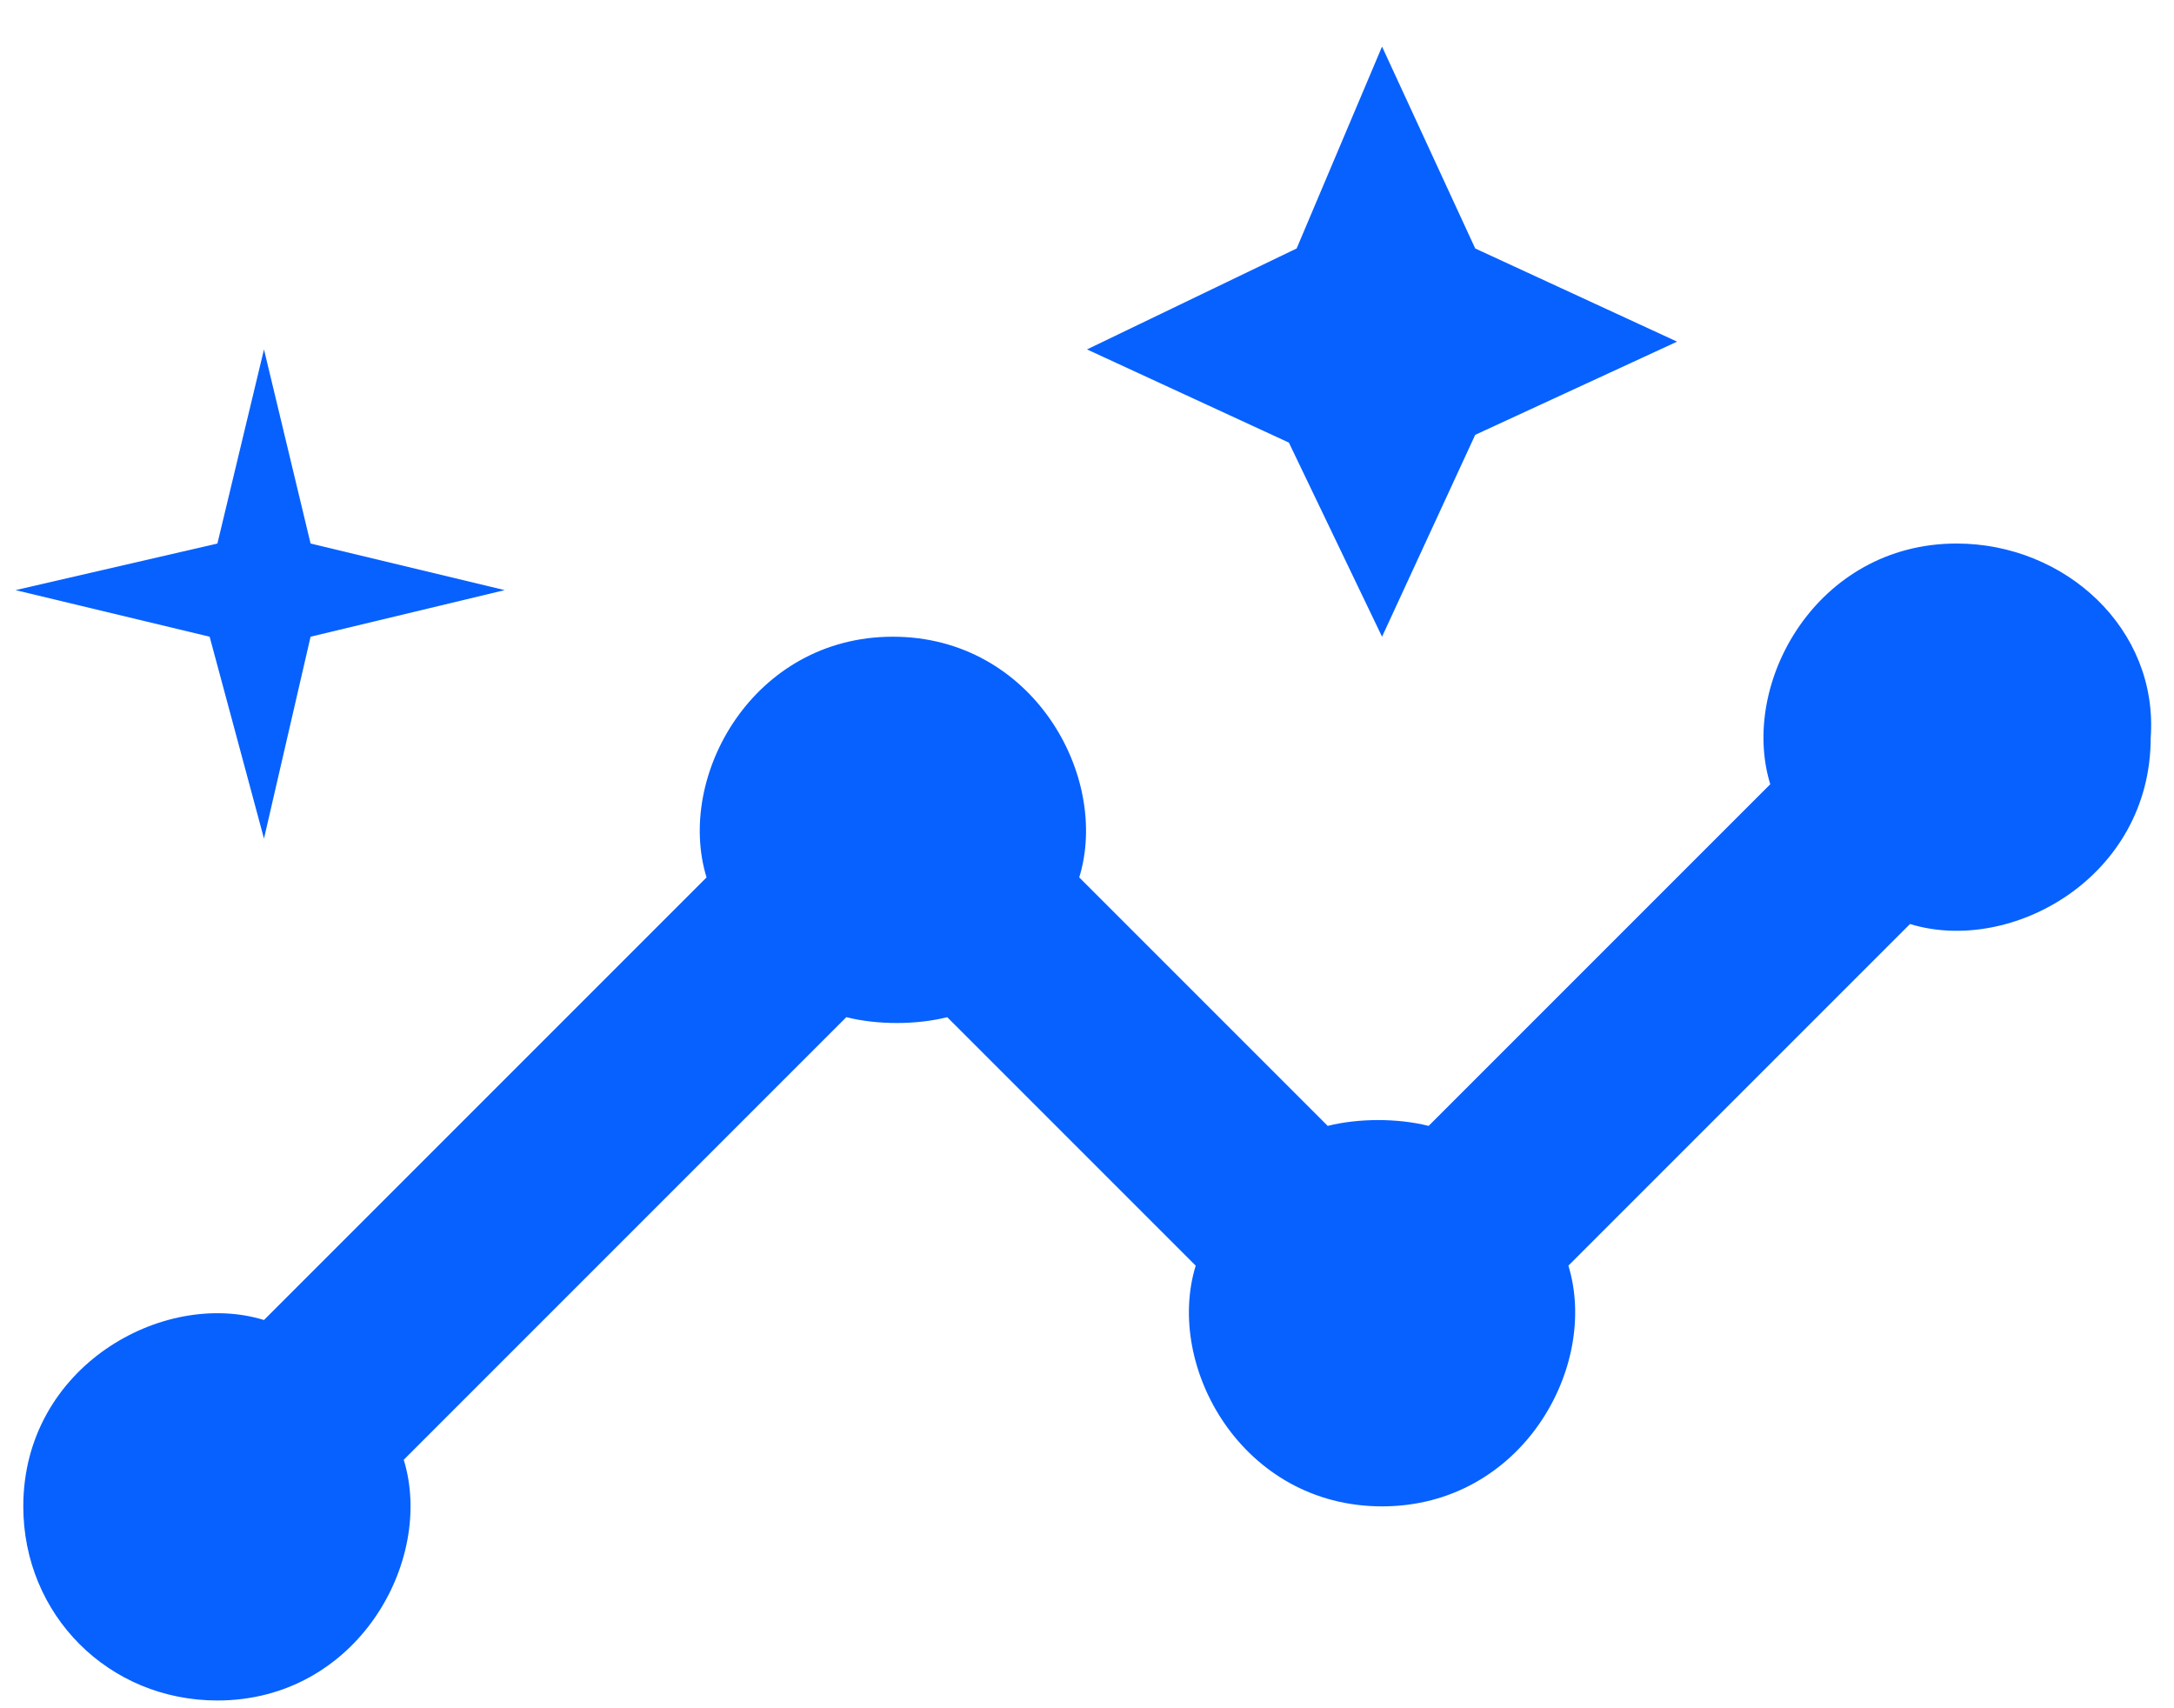
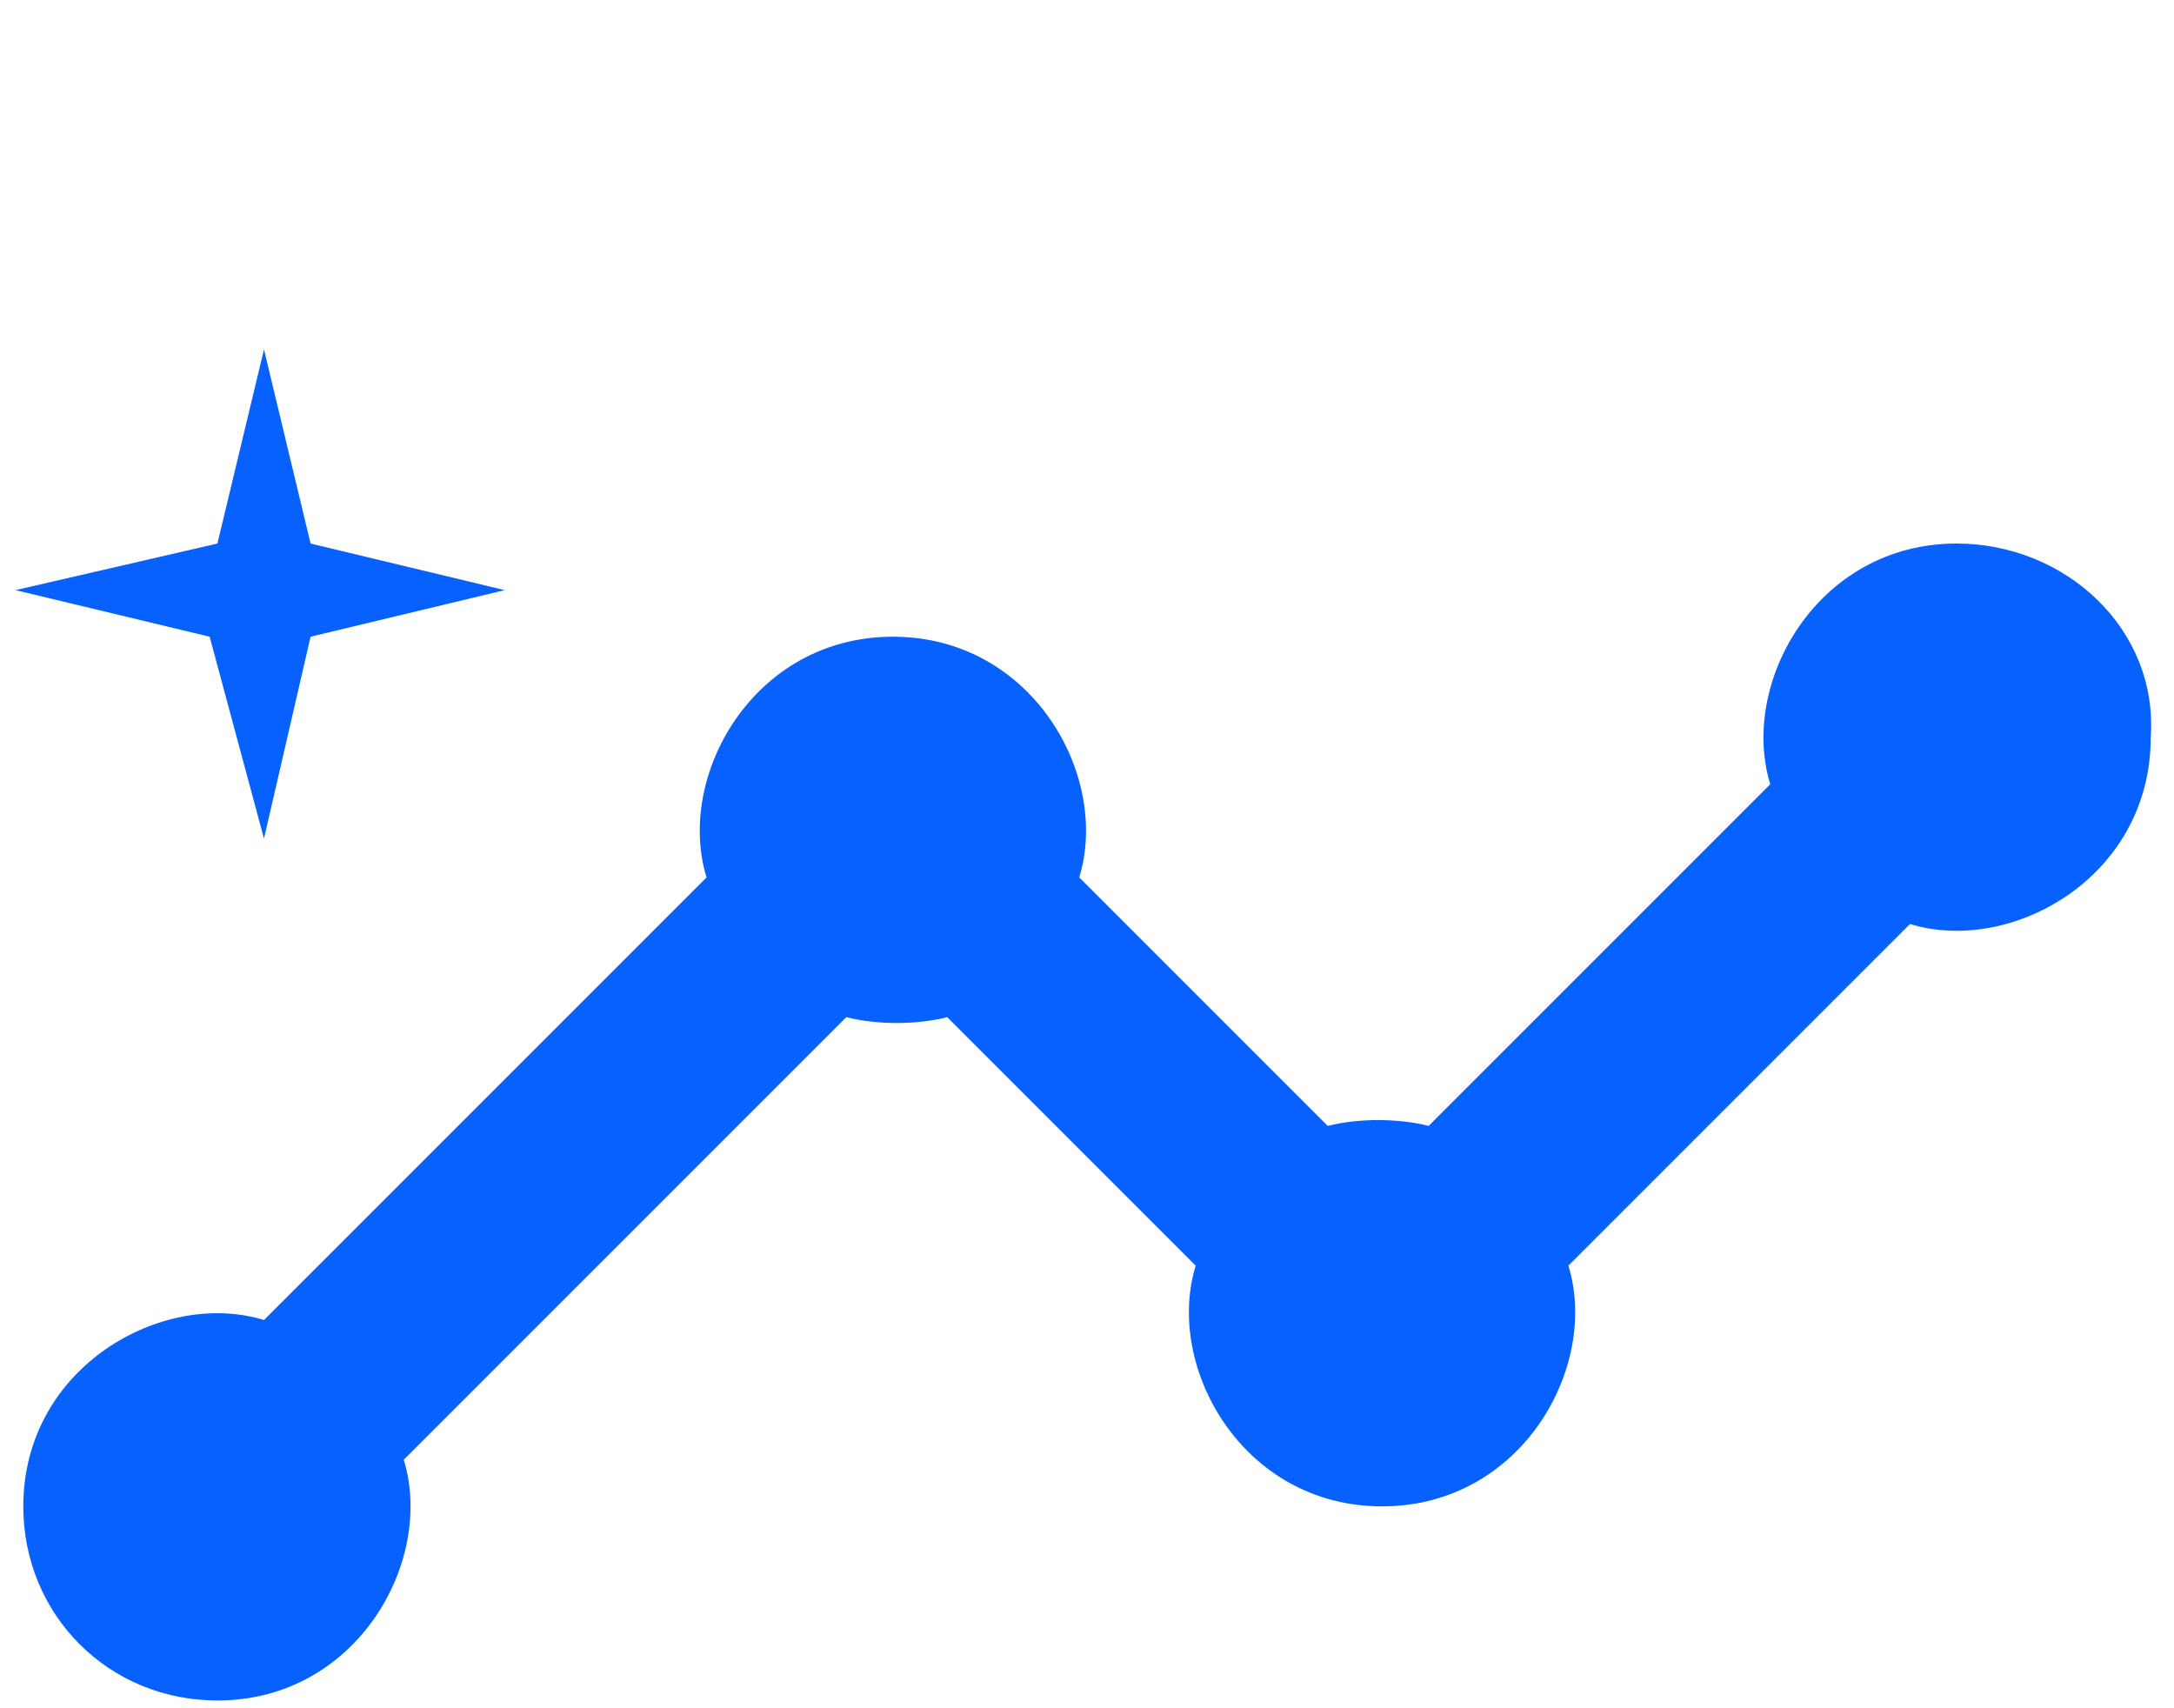
<svg xmlns="http://www.w3.org/2000/svg" id="Layer_1" x="0px" y="0px" viewBox="0 0 28 22" style="enable-background:new 0 0 28 22;" xml:space="preserve">
  <style type="text/css">	.st0{fill:#0761FF;}</style>
  <g id="Group">
    <g id="Group_2">
      <path id="Vector" class="st0" d="M25.2,7c-1.8,0-2.8,1.8-2.4,3.1l-4.4,4.4c-0.4-0.1-0.9-0.1-1.3,0l-3.2-3.2   c0.4-1.3-0.6-3.1-2.4-3.1c-1.8,0-2.8,1.8-2.4,3.1l-5.7,5.7c-1.3-0.4-3.1,0.6-3.1,2.4c0,1.4,1.1,2.5,2.5,2.5c1.8,0,2.8-1.8,2.4-3.1   l5.7-5.7c0.4,0.1,0.9,0.1,1.3,0l3.2,3.2c-0.4,1.3,0.6,3.1,2.4,3.1c1.8,0,2.8-1.8,2.4-3.1l4.4-4.4c1.3,0.4,3.1-0.6,3.1-2.4   C27.8,8.1,26.6,7,25.2,7z" />
-       <path id="Vector_2" class="st0" d="M17.8,8.2l1.2-2.6l2.6-1.2l-2.6-1.2l-1.2-2.6l-1.1,2.6L14,4.5l2.6,1.2L17.8,8.2z" />
      <path id="Vector_3" class="st0" d="M3.4,10.8L4,8.2l2.5-0.6L4,7L3.4,4.5L2.8,7L0.2,7.6l2.5,0.6L3.4,10.8z" />
    </g>
  </g>
</svg>